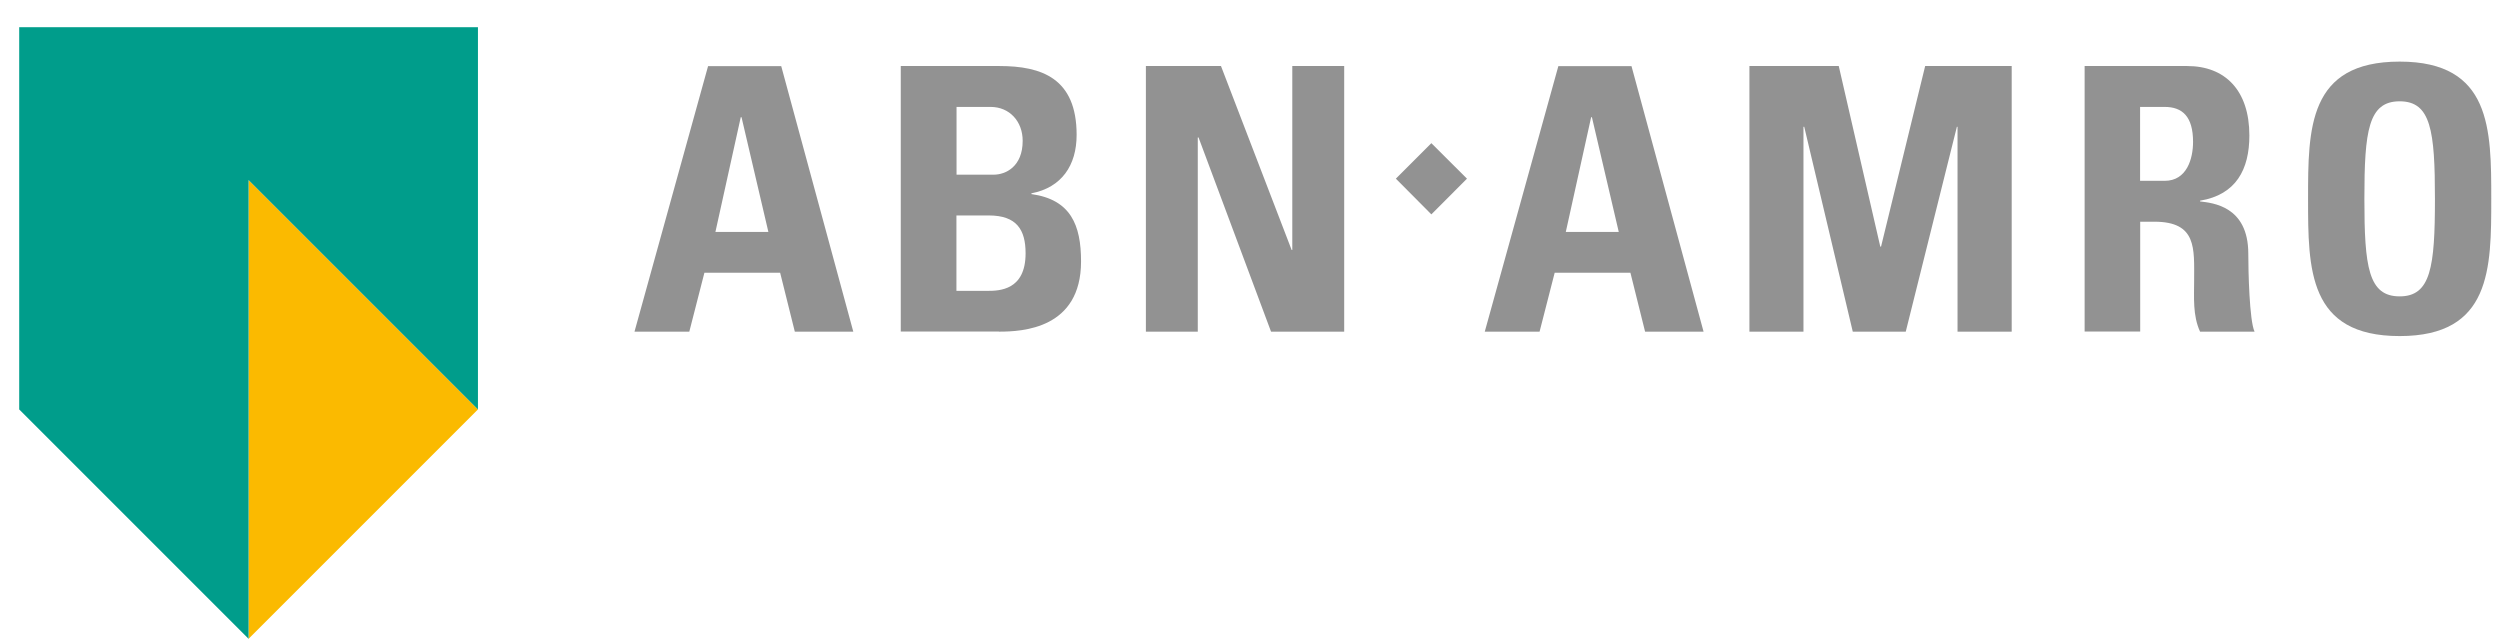
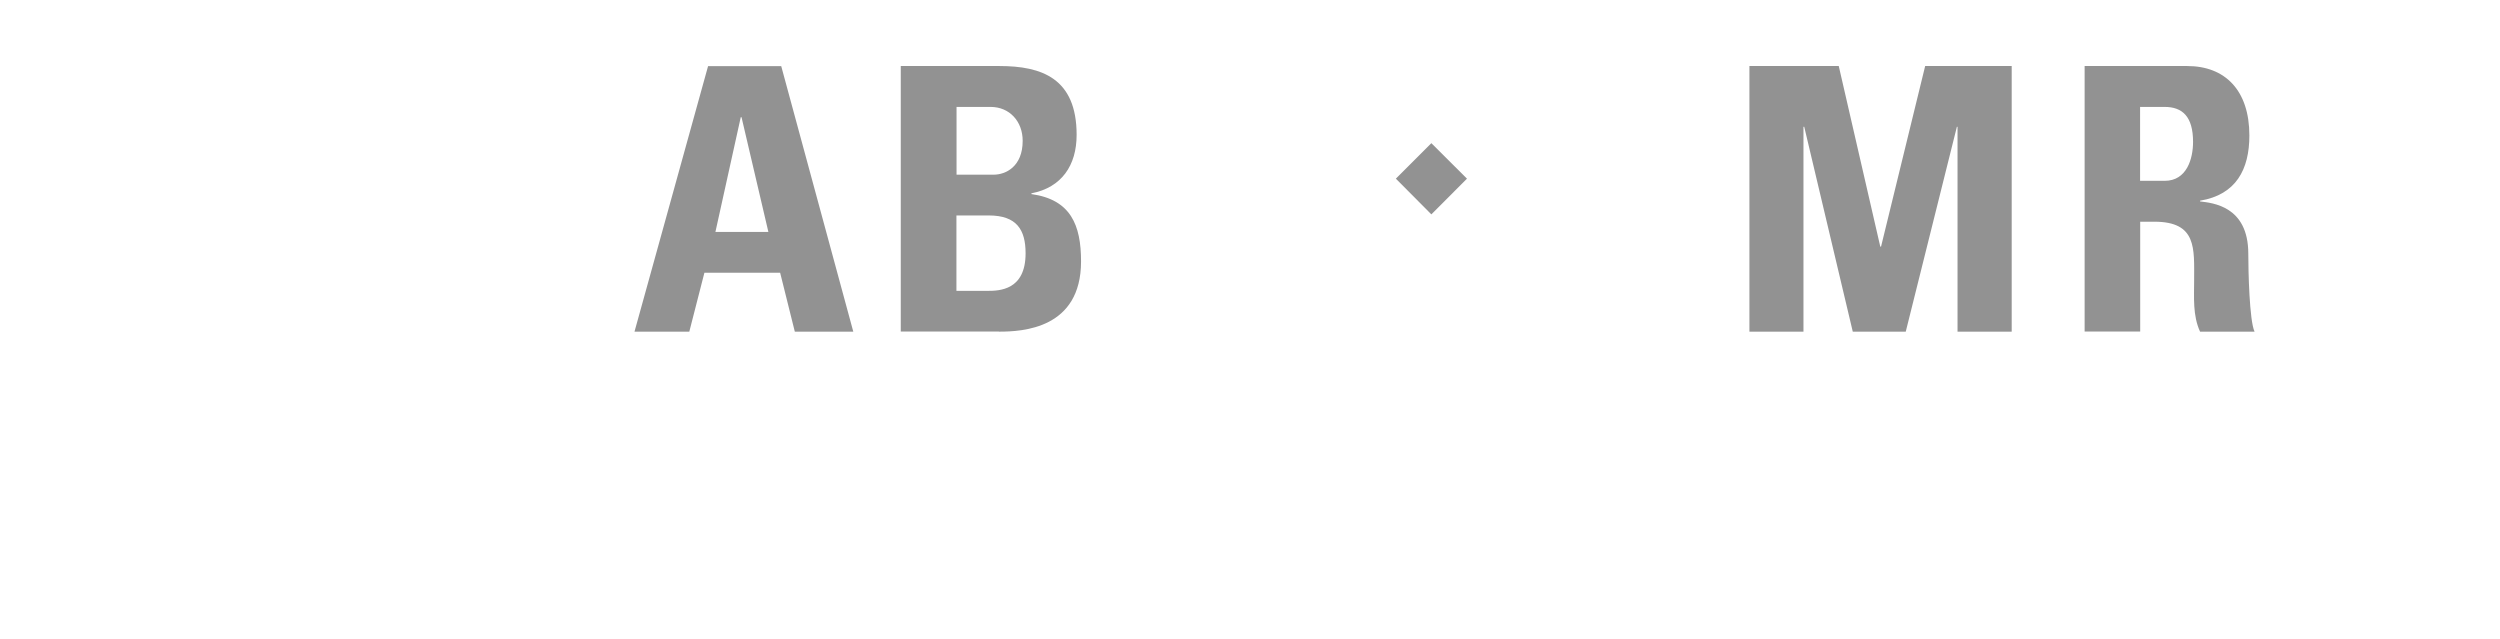
<svg xmlns="http://www.w3.org/2000/svg" id="logo" viewBox="0 0 231.72 59.21">
  <defs>
    <style>
      .cls-1 {
        fill: #fbba00;
      }

      .cls-1, .cls-2, .cls-3 {
        stroke-width: 0px;
      }

      .cls-2 {
        fill: #929292;
      }

      .cls-3 {
        fill: #009d8b;
      }
    </style>
  </defs>
  <g>
-     <polygon class="cls-1" points="23.04 59.21 44.3 37.95 23.04 16.69 23.04 59.21" />
-     <polygon class="cls-3" points="1.78 2.52 1.78 37.95 23.04 59.21 23.04 16.69 44.3 37.95 44.3 2.52 1.78 2.52" />
-   </g>
+     </g>
  <g>
    <path class="cls-2" d="M63.89,30.74l1.4-5.46h7.02l1.36,5.46h5.42l-6.68-24.61h-6.78l-6.82,24.61h5.08ZM71.22,21.5h-4.91l2.35-10.64h.07l2.49,10.64Z" />
    <path class="cls-2" d="M88.65,19.97h3c2.59,0,3.41,1.33,3.41,3.51,0,3.44-2.45,3.48-3.55,3.48h-2.86v-6.99ZM88.65,9.91h3.17c1.74,0,2.97,1.33,2.97,3.14,0,2.39-1.57,3.14-2.69,3.14h-3.44v-6.27ZM92.6,30.74c2.18,0,7.6-.27,7.6-6.51,0-3.37-.95-5.73-4.6-6.24v-.07c2.8-.54,4.19-2.59,4.19-5.42,0-5.25-3.24-6.38-7.16-6.38h-9.14v24.61h9.1Z" />
-     <polygon class="cls-2" points="111.02 30.74 111.02 12.74 111.09 12.74 117.81 30.74 124.59 30.74 124.59 6.12 119.78 6.12 119.78 23.17 119.72 23.17 113.17 6.12 106.21 6.12 106.21 30.74 111.02 30.74" />
    <polygon class="cls-2" points="132.67 19.87 135.97 16.56 132.67 13.27 129.38 16.56 132.67 19.87" />
-     <path class="cls-2" d="M142.7,30.74l1.4-5.46h7.02l1.36,5.46h5.42l-6.68-24.61h-6.78l-6.82,24.61h5.08ZM150.04,21.5h-4.91l2.35-10.64h.07l2.49,10.64Z" />
    <polygon class="cls-2" points="167.16 30.74 167.16 11.75 167.23 11.75 171.73 30.74 176.64 30.74 181.38 11.75 181.44 11.75 181.44 30.74 186.46 30.74 186.46 6.12 178.44 6.12 174.35 22.86 174.28 22.86 170.43 6.12 162.15 6.12 162.15 30.74 167.16 30.74" />
    <path class="cls-2" d="M198.36,9.91h2.28c1.64,0,2.63.89,2.63,3.24,0,1.57-.58,3.61-2.63,3.61h-2.28v-6.85ZM198.36,20.55h1.33c3.95,0,3.68,2.49,3.68,5.42,0,1.6-.14,3.27.55,4.77h5.05c-.48-1.02-.58-5.66-.58-7.23,0-4.43-3.34-4.7-4.47-4.84v-.07c3.34-.55,4.57-2.9,4.57-6.04,0-4.19-2.25-6.44-5.76-6.44h-9.51v24.61h5.15v-10.19Z" />
-     <path class="cls-2" d="M222.42,27.47c-2.9,0-3.27-2.73-3.27-9.04s.37-9.04,3.27-9.04,3.27,2.73,3.27,9.04-.38,9.04-3.27,9.04ZM222.42,31.15c8.49,0,8.49-6.27,8.49-12.72s0-12.72-8.49-12.72-8.49,6.21-8.49,12.72,0,12.72,8.49,12.72Z" />
  </g>
</svg>